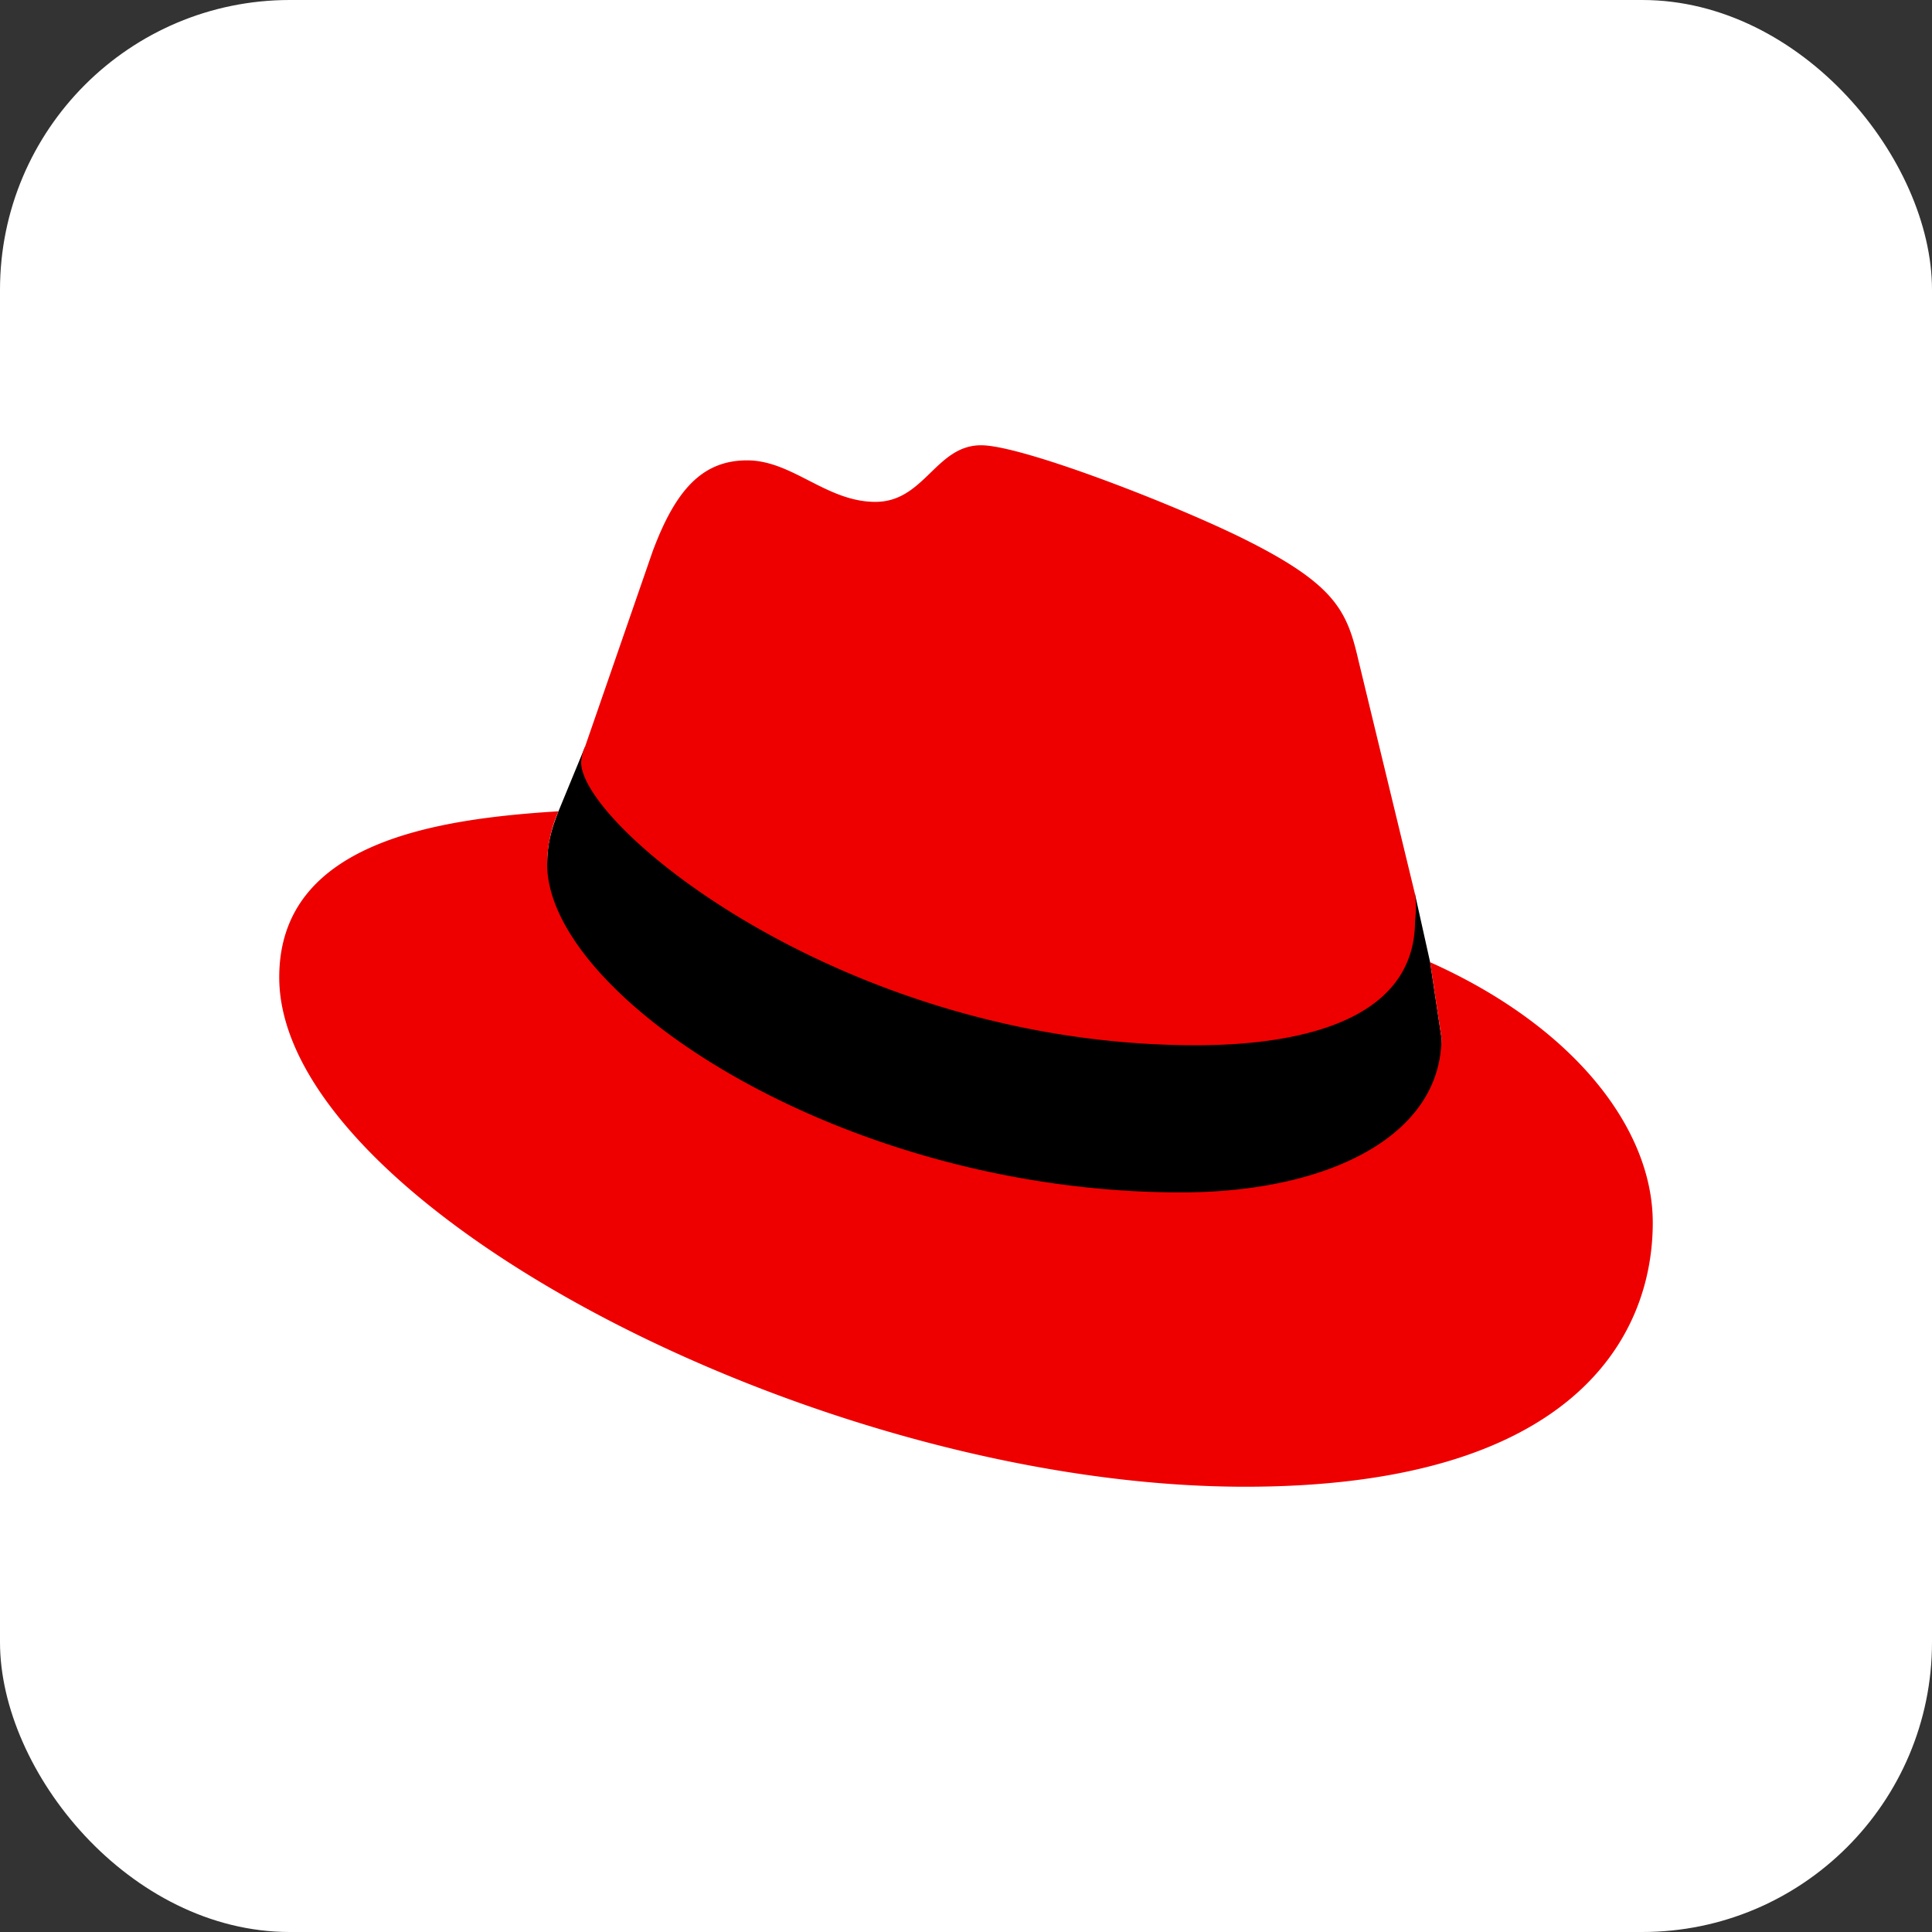
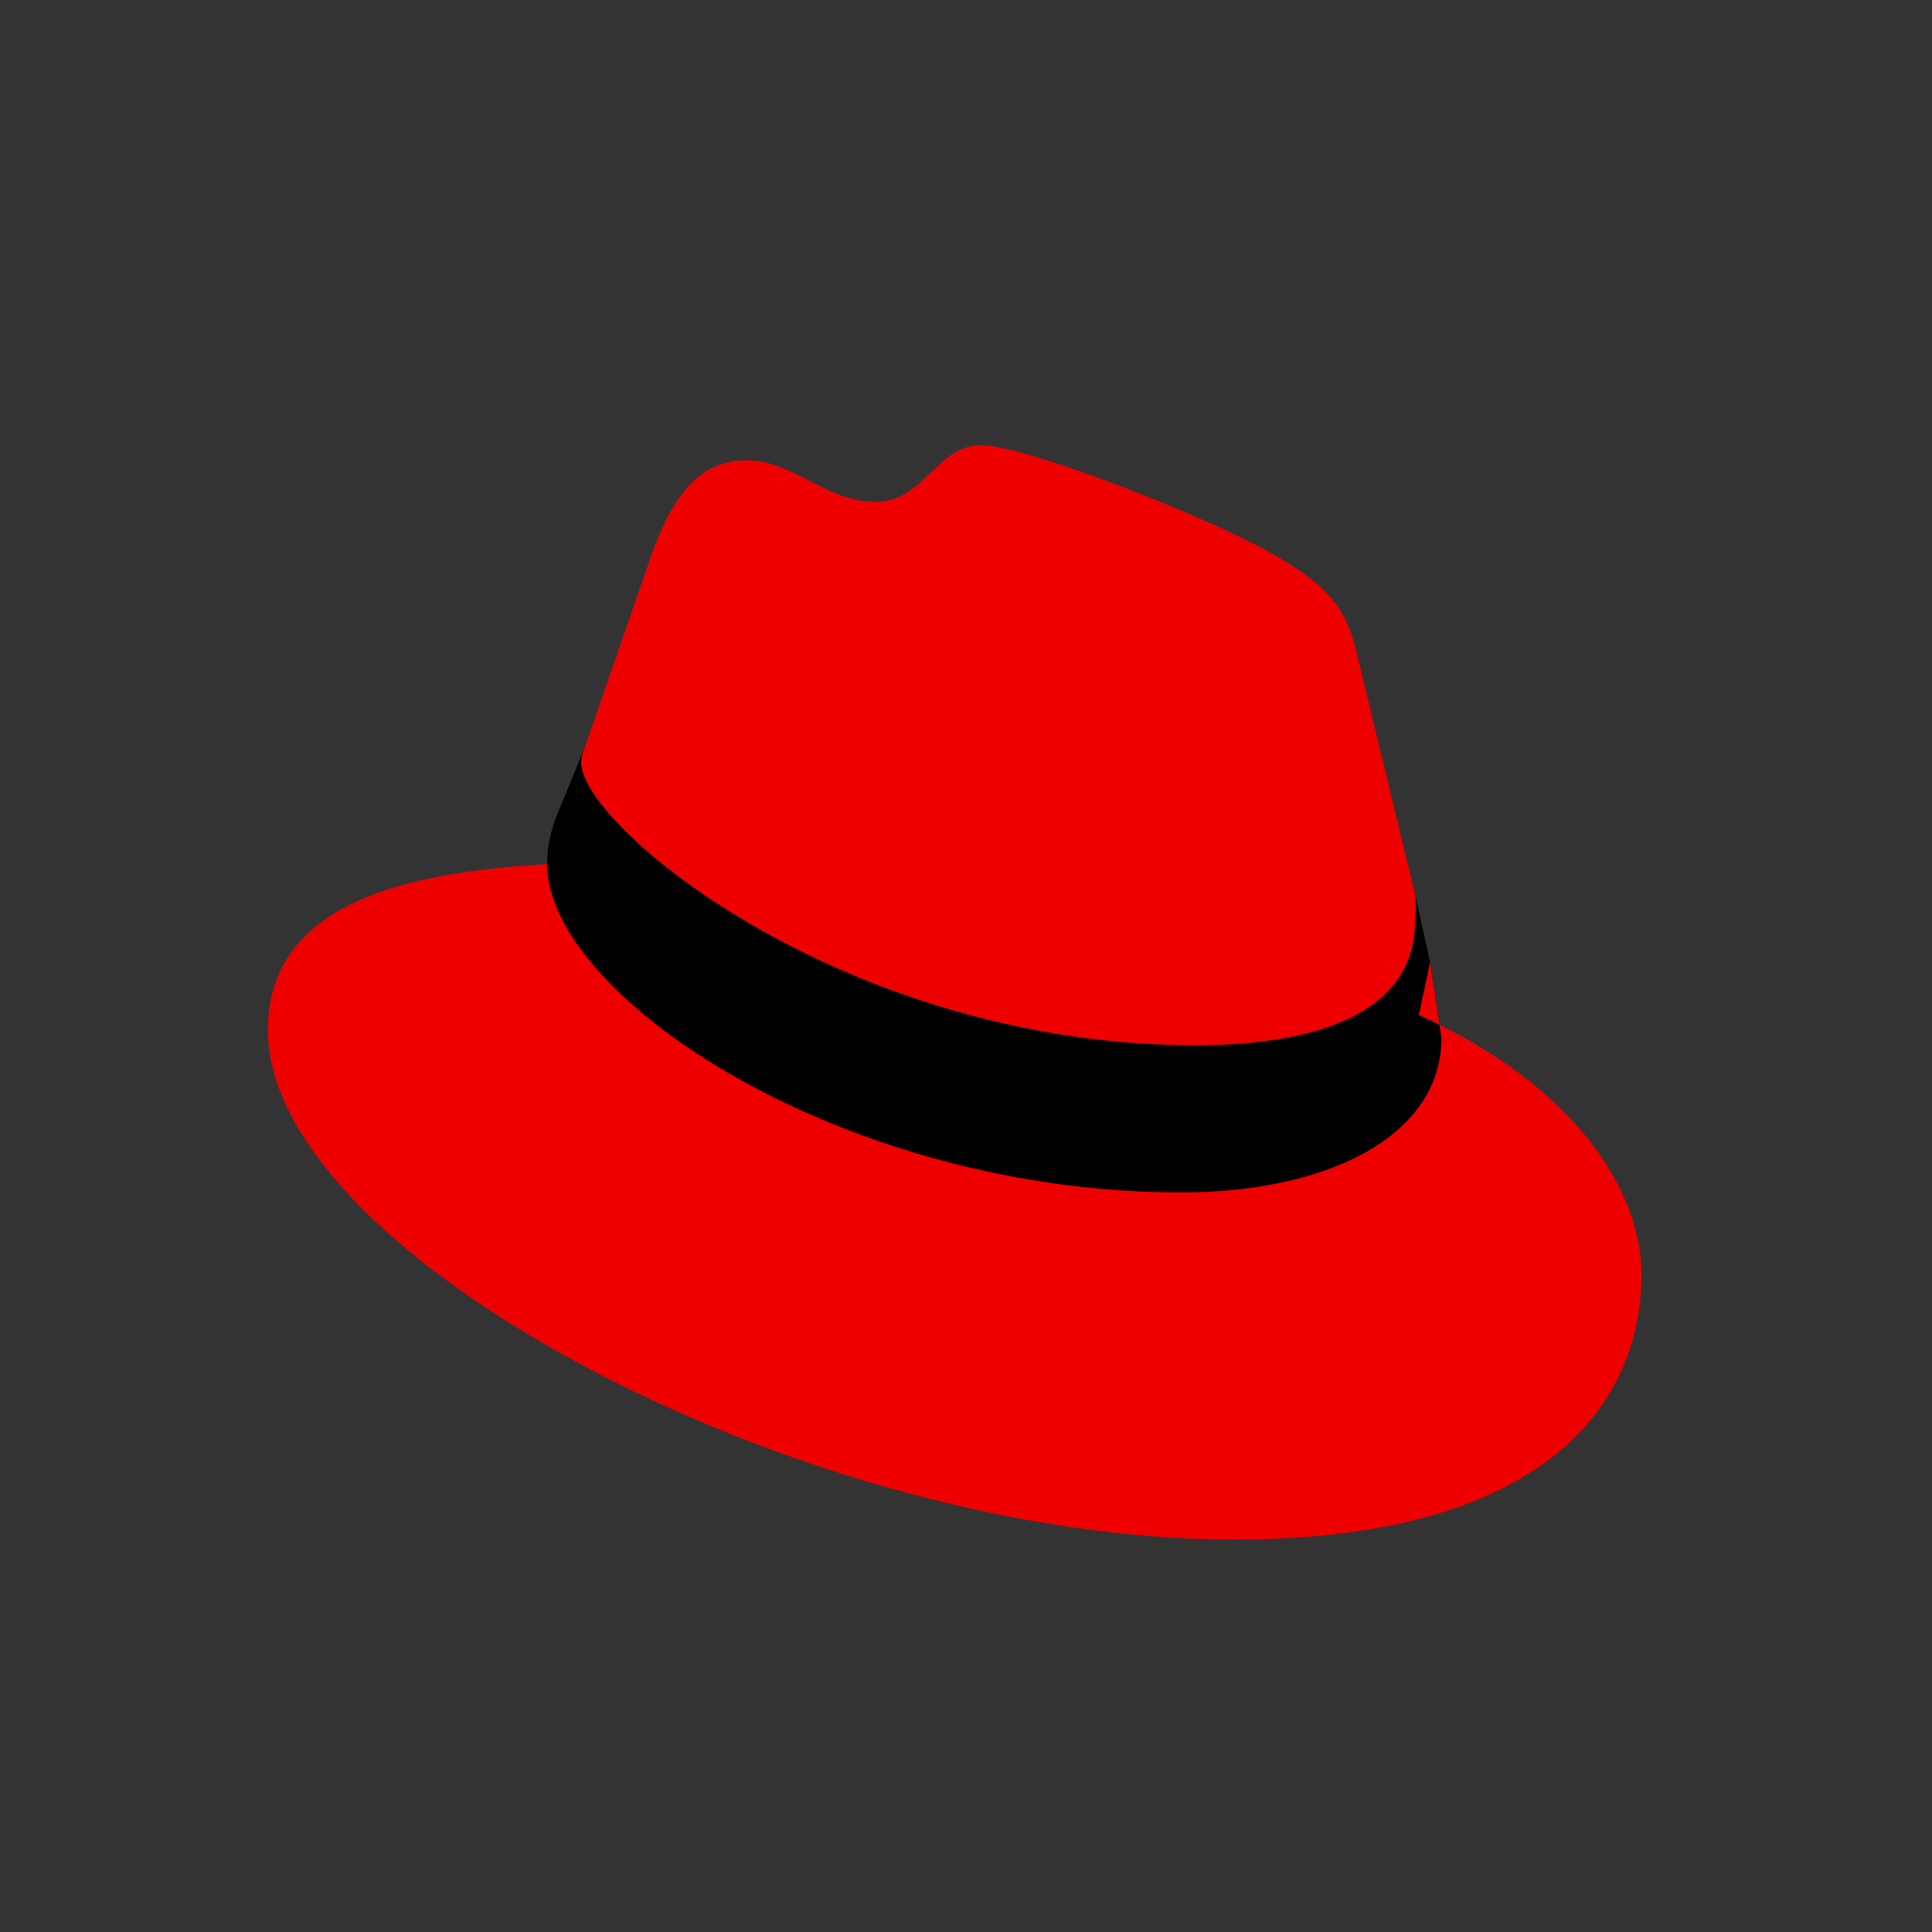
<svg xmlns="http://www.w3.org/2000/svg" aria-label="RedHat" role="img" viewBox="0 0 512 512">
  <rect x="0" y="0" width="512" height="512" fill="#333333" stroke="none" />
-   <rect width="512" height="512" rx="15%" fill="#ffffff" />
  <path d="M379 255l3 20c5 89-241 29-237-46 0-5 1-9 3-14l7-17s170 44 220 39z" />
-   <path fill="#e00" d="M317 277c24 0 58-5 58-33a27 27 0 000-7l-15-62c-3-13-6-20-30-32-18-9-59-25-70-25-12 0-15 15-28 15s-22-11-34-11-19 8-25 24l-18 52a12 12 0 00-1 4c0 17 70 75 163 75m62-22l3 20c0 26-30 41-69 41-90 0-168-52-168-87a35 35 0 013-14c-32 2-74 8-74 44 0 60 143 135 256 135 86 0 108-39 108-70 0-25-21-52-59-69" />
+   <path fill="#e00" d="M317 277c24 0 58-5 58-33a27 27 0 000-7l-15-62c-3-13-6-20-30-32-18-9-59-25-70-25-12 0-15 15-28 15s-22-11-34-11-19 8-25 24l-18 52a12 12 0 00-1 4c0 17 70 75 163 75m62-22l3 20c0 26-30 41-69 41-90 0-168-52-168-87c-32 2-74 8-74 44 0 60 143 135 256 135 86 0 108-39 108-70 0-25-21-52-59-69" />
</svg>